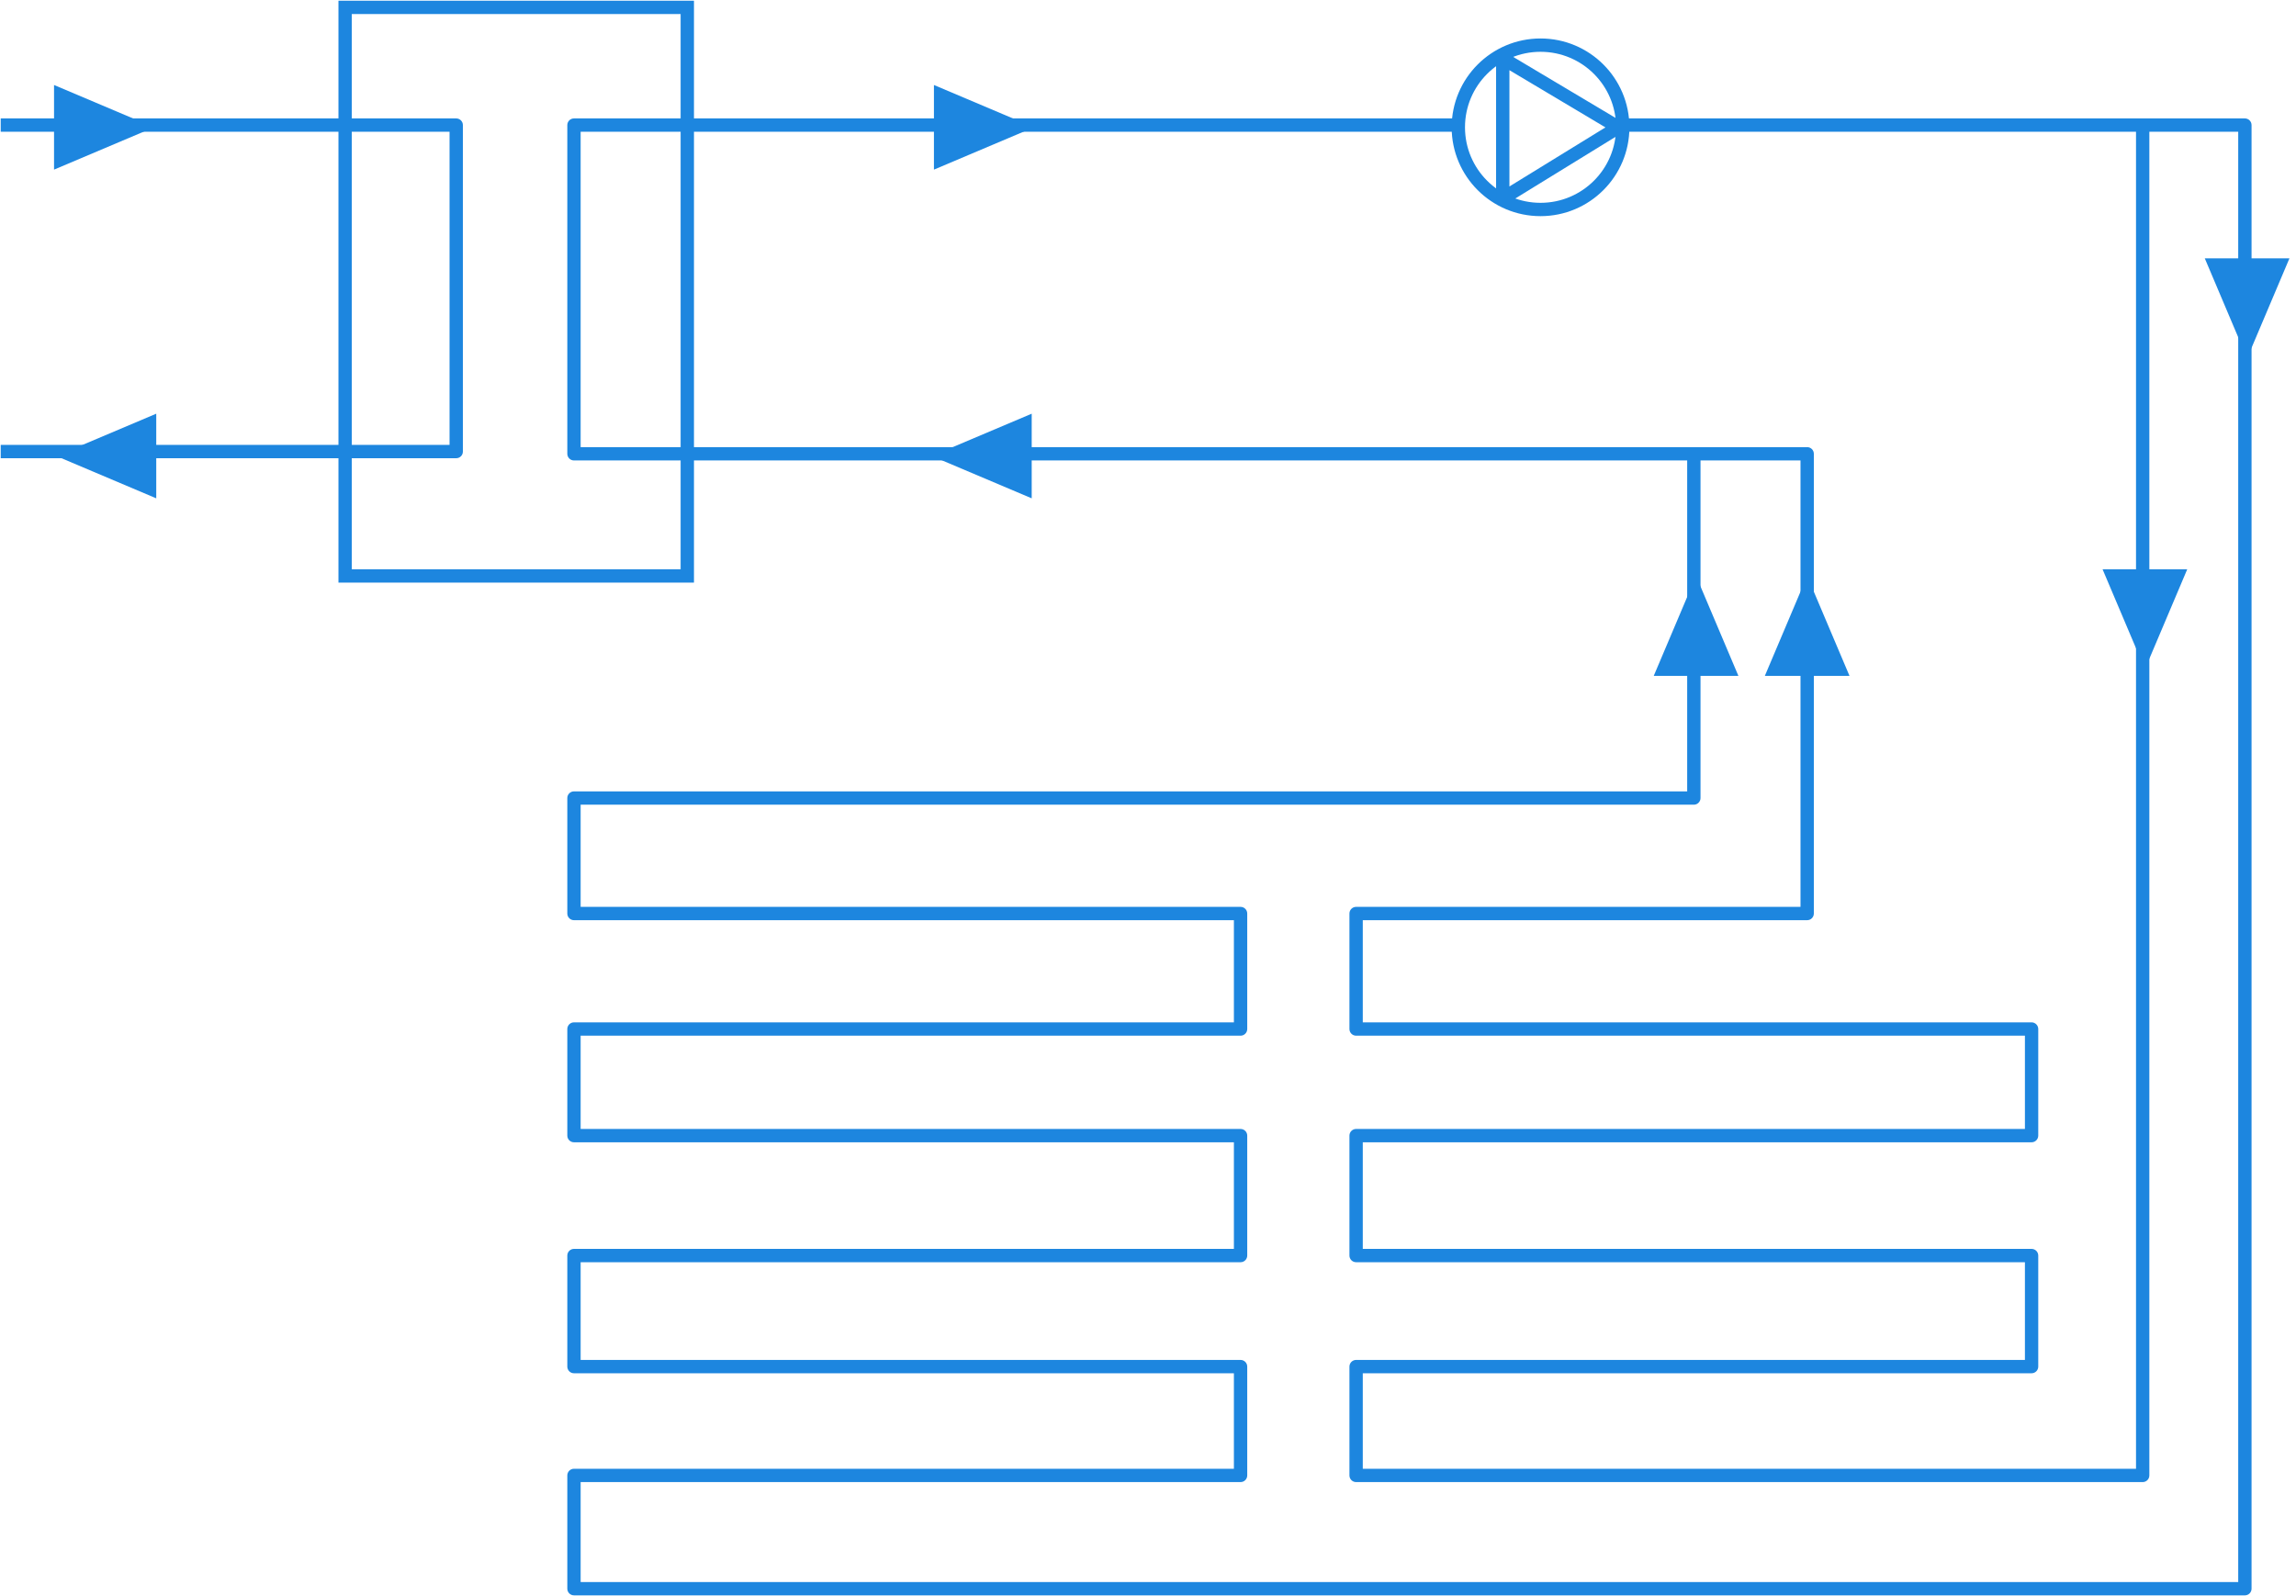
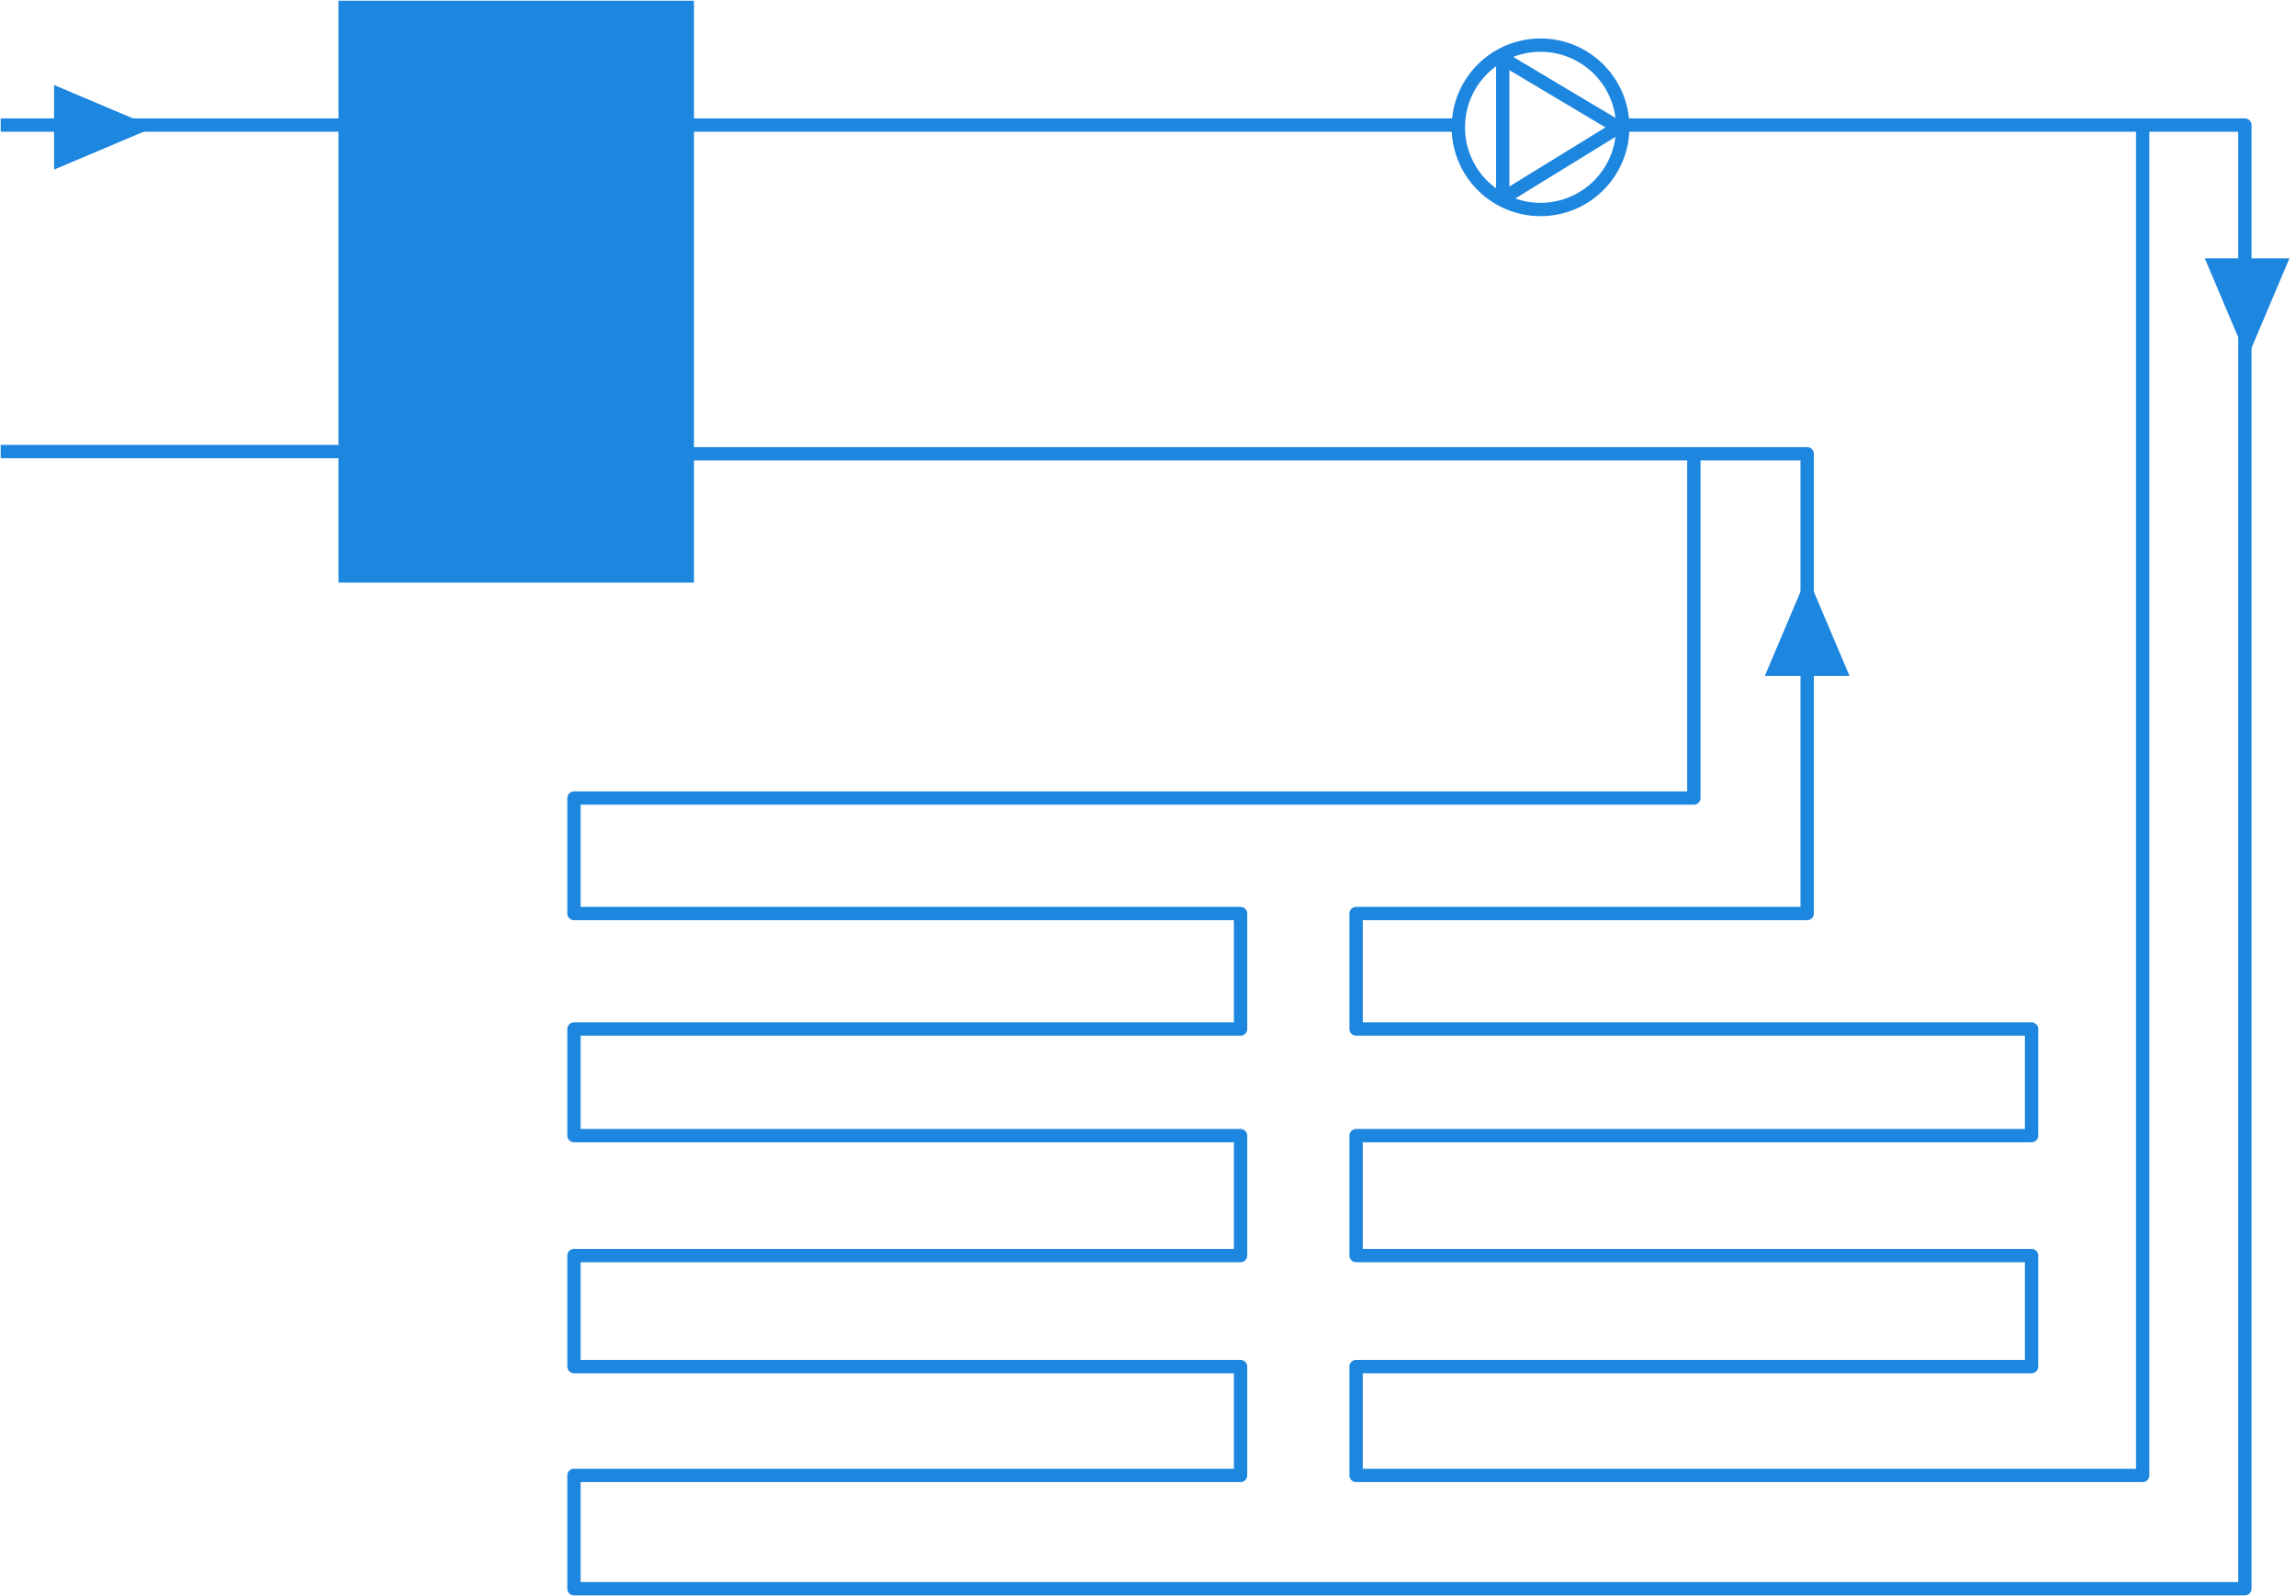
<svg xmlns="http://www.w3.org/2000/svg" width="1867" height="1298" viewBox="0 0 1867 1298" fill="none">
-   <path fill-rule="evenodd" clip-rule="evenodd" d="M275.213 0.581H564.3V473.8H275.213V0.581ZM286.053 11.418V462.963H553.459V11.418H286.053Z" fill="#1D86DF" />
+   <path fill-rule="evenodd" clip-rule="evenodd" d="M275.213 0.581H564.3V473.8H275.213V0.581ZM286.053 11.418V462.963H553.459H286.053Z" fill="#1D86DF" />
  <path fill-rule="evenodd" clip-rule="evenodd" d="M0.58 96.309H370.973C373.966 96.309 376.393 98.735 376.393 101.727V367.236C376.393 370.228 373.966 372.654 370.973 372.654H0.58V361.817H365.552V107.146H0.58V96.309Z" fill="#1D86DF" />
  <path fill-rule="evenodd" clip-rule="evenodd" d="M461.313 101.727C461.313 98.735 463.739 96.309 466.733 96.309H1185.84V107.146H472.153V363.623H1469.5C1472.5 363.623 1474.93 366.049 1474.93 369.042V742.921C1474.93 745.914 1472.5 748.34 1469.5 748.34H1108.15V831.424H1651.99C1654.98 831.424 1657.41 833.85 1657.41 836.842V923.539C1657.41 926.532 1654.98 928.958 1651.99 928.958H1108.15V1015.65H1651.99C1654.98 1015.65 1657.41 1018.08 1657.41 1021.07V1111.38C1657.41 1114.37 1654.98 1116.8 1651.99 1116.8H1108.15V1194.47H1736.91V107.146H1319.54V96.309H1825.44C1828.44 96.309 1830.86 98.735 1830.86 101.727V1292C1830.86 1294.99 1828.44 1297.42 1825.44 1297.42H466.733C463.739 1297.42 461.313 1294.99 461.313 1292V1199.88C461.313 1196.89 463.739 1194.47 466.733 1194.47H1003.35V1116.8H466.733C463.739 1116.8 461.313 1114.37 461.313 1111.38V1021.07C461.313 1018.08 463.739 1015.65 466.733 1015.65H1003.35V928.958H466.733C463.739 928.958 461.313 926.532 461.313 923.539V836.842C461.313 833.85 463.739 831.424 466.733 831.424H1003.35V748.34H466.733C463.739 748.34 461.313 745.914 461.313 742.921V649C461.313 646.007 463.739 643.581 466.733 643.581H1371.94V374.46H466.733C463.739 374.46 461.313 372.034 461.313 369.042V101.727ZM1382.78 374.46V649C1382.78 651.992 1380.35 654.418 1377.36 654.418H472.153V737.502H1008.77C1011.77 737.502 1014.19 739.928 1014.19 742.921V836.842C1014.19 839.835 1011.77 842.261 1008.77 842.261H472.153V918.12H1008.77C1011.77 918.12 1014.19 920.546 1014.19 923.539V1021.07C1014.19 1024.07 1011.77 1026.49 1008.77 1026.49H472.153V1105.96H1008.77C1011.77 1105.96 1014.19 1108.39 1014.19 1111.38V1199.88C1014.19 1202.88 1011.77 1205.3 1008.77 1205.3H472.153V1286.58H1820.02V107.146H1747.75V1199.88C1747.75 1202.88 1745.32 1205.3 1742.33 1205.3H1102.73C1099.73 1205.3 1097.3 1202.88 1097.3 1199.88V1111.38C1097.3 1108.39 1099.73 1105.96 1102.73 1105.96H1646.57V1026.49H1102.73C1099.73 1026.49 1097.3 1024.07 1097.3 1021.07V923.539C1097.3 920.546 1099.73 918.12 1102.73 918.12H1646.57V842.261H1102.73C1099.73 842.261 1097.3 839.835 1097.3 836.842V742.921C1097.3 739.928 1099.73 737.502 1102.73 737.502H1464.08V374.46H1382.78Z" fill="#1D86DF" />
  <path fill-rule="evenodd" clip-rule="evenodd" d="M1252.69 164.943C1286.62 164.943 1314.12 137.449 1314.12 103.533C1314.12 69.618 1286.62 42.123 1252.69 42.123C1218.76 42.123 1191.26 69.618 1191.26 103.533C1191.26 137.449 1218.76 164.943 1252.69 164.943ZM1252.69 175.781C1292.6 175.781 1324.96 143.434 1324.96 103.533C1324.96 63.632 1292.6 31.286 1252.69 31.286C1212.77 31.286 1180.42 63.632 1180.42 103.533C1180.42 143.434 1212.77 175.781 1252.69 175.781Z" fill="#1D86DF" />
  <path fill-rule="evenodd" clip-rule="evenodd" d="M1219.3 42.83C1220.99 41.867 1223.07 41.889 1224.75 42.887L1318.7 98.879C1320.33 99.849 1321.33 101.6 1321.35 103.495C1321.36 105.39 1320.38 107.155 1318.77 108.148L1224.81 165.946C1223.14 166.974 1221.04 167.019 1219.33 166.061C1217.62 165.103 1216.55 163.294 1216.55 161.331V47.542C1216.55 45.592 1217.6 43.793 1219.3 42.83ZM1227.39 57.08V151.634L1305.47 103.607L1227.39 57.08Z" fill="#1D86DF" />
-   <path d="M757.627 370.848L838.933 336.436V405.261L757.627 370.848Z" fill="#1D86DF" />
-   <path d="M840.74 103.533L759.434 137.946V69.121L840.74 103.533Z" fill="#1D86DF" />
  <path d="M125.249 103.533L43.943 137.946V69.121L125.249 103.533Z" fill="#1D86DF" />
-   <path d="M1379.17 468.382L1413.59 549.66H1344.74L1379.17 468.382Z" fill="#1D86DF" />
  <path d="M1469.5 468.382L1503.93 549.66H1435.08L1469.5 468.382Z" fill="#1D86DF" />
-   <path d="M1744.14 544.241L1709.71 462.963H1778.56L1744.14 544.241Z" fill="#1D86DF" />
  <path d="M1827.25 291.376L1792.83 210.098H1861.67L1827.25 291.376Z" fill="#1D86DF" />
-   <path d="M45.749 370.848L127.055 336.436V405.261L45.749 370.848Z" fill="#1D86DF" />
</svg>